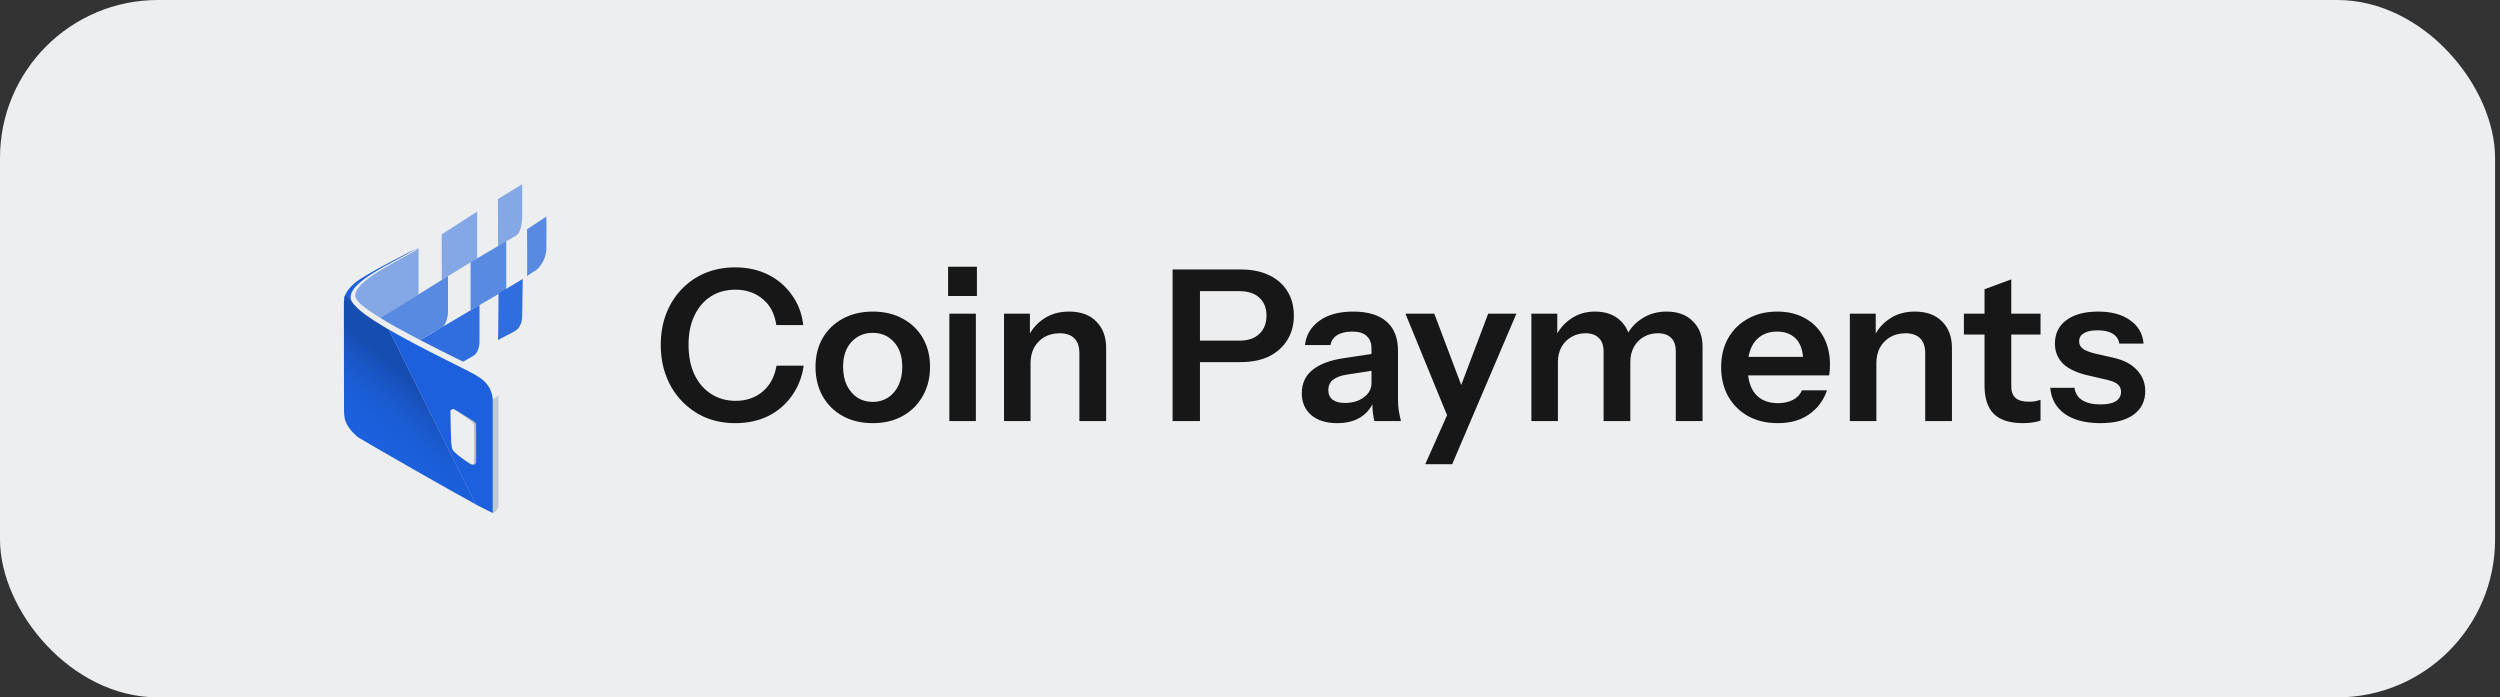
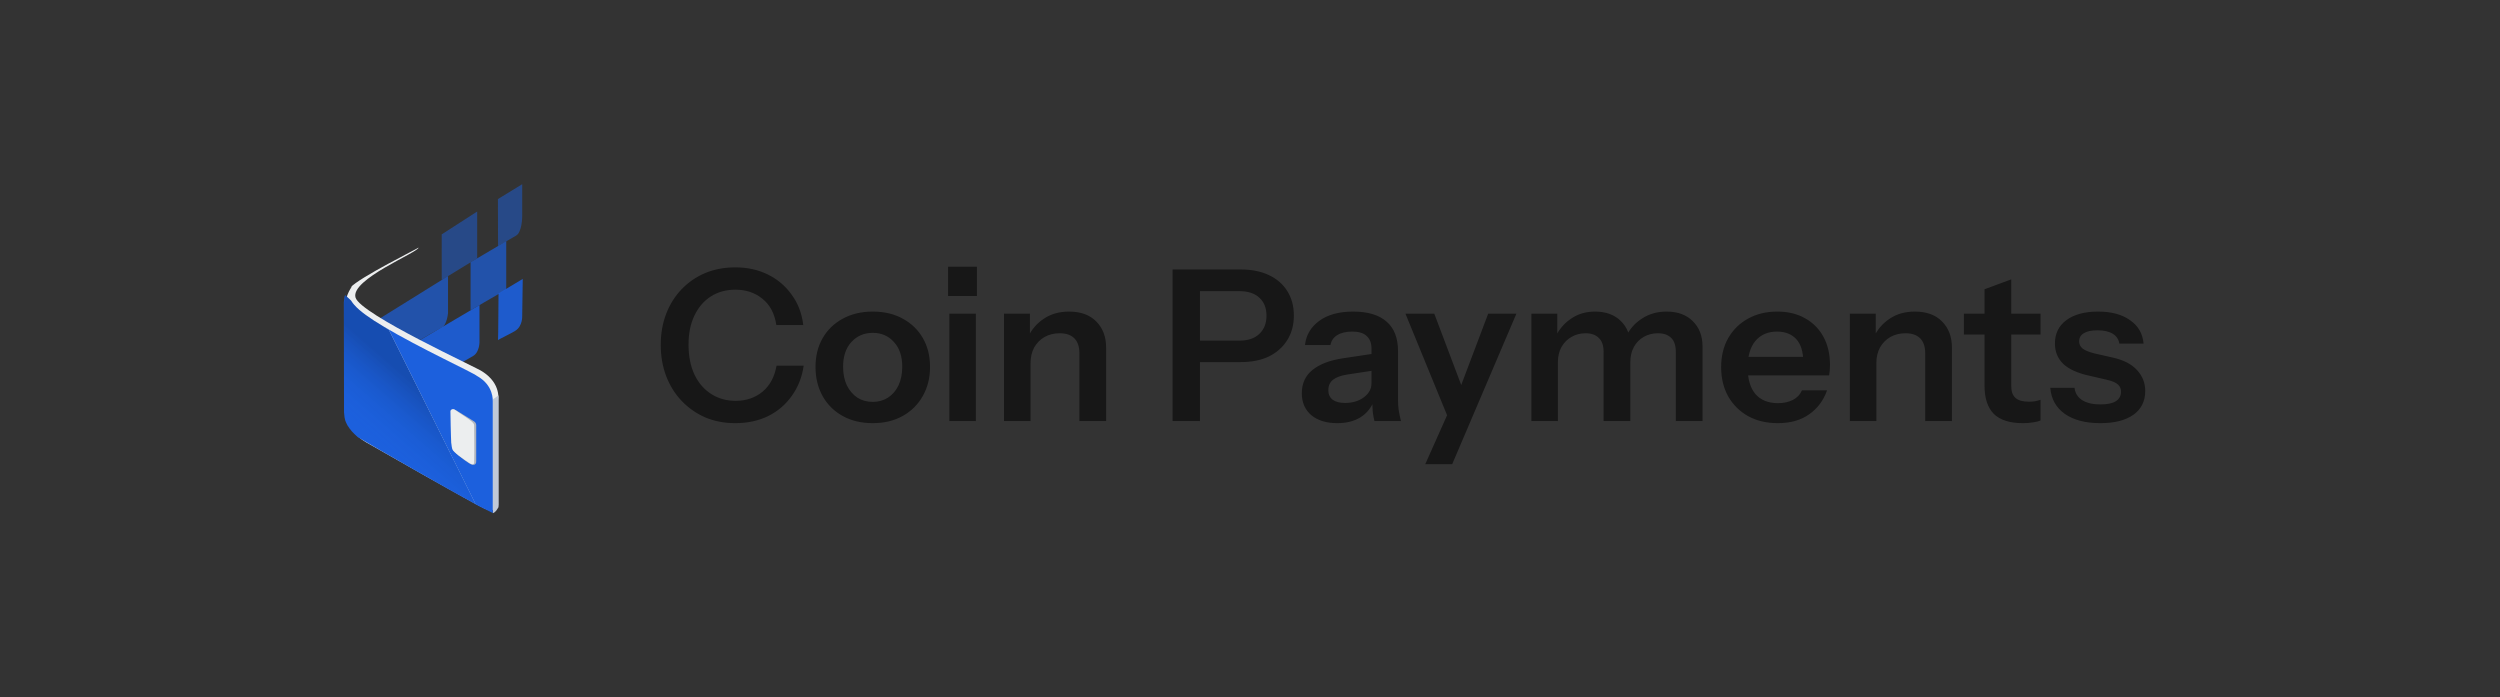
<svg xmlns="http://www.w3.org/2000/svg" width="190" height="53" viewBox="0 0 190 53" fill="none">
  <rect x="0" y="0" width="190" height="53" fill="#333333" stroke="none" />
-   <rect width="189.625" height="53" rx="12" fill="#ECEEEF" />
  <g clip-path="url(#clip0_5497_29030)">
-     <path opacity="0.5" fill-rule="evenodd" clip-rule="evenodd" d="M26.214 24.318L26.91 21.656L31.808 18.82V22.373L26.214 25.899V24.318Z" fill="#1C60DD" />
-     <path opacity="0.7" fill-rule="evenodd" clip-rule="evenodd" d="M28.533 24.412L34.049 20.982V23.798C34.049 23.798 33.965 24.728 33.562 24.901C33.264 25.023 28.534 27.821 28.534 27.821L28.533 24.412Z" fill="#1C60DD" />
+     <path opacity="0.7" fill-rule="evenodd" clip-rule="evenodd" d="M28.533 24.412L34.049 20.982V23.798C34.049 23.798 33.965 24.728 33.562 24.901C33.264 25.023 28.534 27.821 28.534 27.821Z" fill="#1C60DD" />
    <path opacity="0.9" fill-rule="evenodd" clip-rule="evenodd" d="M31.537 26.076L36.441 23.186V26.002C36.441 26.002 36.441 26.781 35.954 27.055C35.639 27.223 31.538 29.61 31.538 29.61L31.537 26.076Z" fill="#1C60DD" />
    <path opacity="0.5" fill-rule="evenodd" clip-rule="evenodd" d="M33.569 17.814L36.265 16.076V19.628L33.572 21.276L33.569 17.814Z" fill="#1C60DD" />
    <path opacity="0.7" fill-rule="evenodd" clip-rule="evenodd" d="M35.765 19.93L38.474 18.33V22.006L35.763 23.58L35.765 19.93Z" fill="#1C60DD" />
    <path opacity="0.5" fill-rule="evenodd" clip-rule="evenodd" d="M37.842 15.129L39.687 14V16.449C39.687 16.449 39.687 17.674 39.2 17.92C39.106 17.969 37.852 18.699 37.852 18.699L37.842 15.129Z" fill="#1C60DD" />
    <path opacity="0.9" fill-rule="evenodd" clip-rule="evenodd" d="M37.891 22.3L39.729 21.197L39.687 24.011C39.687 24.011 39.729 24.754 39.199 25.114C39.077 25.223 37.826 25.832 37.848 25.844C37.87 25.856 37.883 22.2 37.891 22.3Z" fill="#1C60DD" />
-     <path opacity="0.7" fill-rule="evenodd" clip-rule="evenodd" d="M40.054 17.429L41.525 16.455C41.525 16.455 41.54 17.915 41.525 18.905C41.514 19.205 41.444 19.5 41.319 19.774C41.193 20.047 41.015 20.293 40.794 20.497C40.794 20.497 40.034 20.971 40.057 20.984C40.08 20.997 40.054 17.429 40.054 17.429Z" fill="#1C60DD" />
    <path fill-rule="evenodd" clip-rule="evenodd" d="M31.809 18.818C31.786 18.866 27.311 21.086 26.633 21.848C26.979 21.556 26.339 22.136 26.266 23.01L26.479 31.222C26.479 31.222 26.137 32.643 27.817 33.609C29.016 34.298 35.948 38.234 36.799 38.634C37.65 39.035 37.869 38.402 37.869 38.402V30.431C37.851 30.409 38.123 29.171 36.664 28.238C36.384 27.994 27.402 23.903 27.021 22.615C26.611 21.232 31.809 19.176 31.809 18.818Z" fill="#ECEEEF" />
    <path fill-rule="evenodd" clip-rule="evenodd" d="M37.451 30.36L37.889 30.044V38.535C37.889 38.535 37.678 38.96 37.451 39.001C37.424 38.987 37.451 30.36 37.451 30.36Z" fill="#C0C9D7" />
-     <path d="M26.712 22.894C26.774 22.992 26.846 23.085 26.925 23.17C26.835 23.071 26.76 22.96 26.701 22.84C26.172 21.474 30.009 19.939 31.609 18.913C31.609 18.913 27.727 20.841 26.957 21.513C26.277 22.107 26.229 22.466 26.229 22.466L26.146 22.968C26.163 22.725 26.169 22.508 26.229 22.466C26.221 22.509 26.706 22.83 26.712 22.894Z" fill="#1C60DD" />
    <path d="M36.255 28.575C35.94 28.308 31.914 26.468 29.131 24.803C29.296 24.908 29.444 24.999 29.559 25.076L36.153 38.335C36.292 38.408 36.397 38.468 36.477 38.505L37.451 38.992V30.474C37.439 30.465 37.548 29.289 36.255 28.575Z" fill="#1C60DD" />
-     <path opacity="0.3" d="M26.427 32.327C26.277 32.017 26.175 31.685 26.127 31.343C26.142 31.691 26.245 32.03 26.427 32.327Z" fill="url(#paint0_linear_5497_29030)" />
    <path d="M29.131 24.803C28.145 24.22 27.329 23.646 26.925 23.171C26.846 23.086 26.775 22.993 26.712 22.894C26.705 22.831 26.235 22.464 26.247 22.421C26.188 22.462 26.15 22.72 26.133 22.965L26.146 31.34C26.194 31.96 26.241 31.984 26.406 32.326C26.647 32.7 26.766 32.841 27.195 33.224C28.203 33.84 34.445 37.41 36.162 38.334L29.559 25.072L29.131 24.803Z" fill="#1C60DD" />
    <path opacity="0.2" d="M29.12 24.799C28.134 24.215 27.318 23.641 26.914 23.167C26.838 23.081 26.771 22.988 26.712 22.889C26.705 22.826 26.233 22.46 26.247 22.416C26.218 22.444 26.163 22.772 26.146 23.017L26.133 31.366C26.157 31.888 26.259 32.032 26.409 32.343C26.623 32.701 26.899 32.968 27.211 33.22C28.219 33.835 34.434 37.405 36.151 38.33L29.548 25.067L29.12 24.799Z" fill="url(#paint1_linear_5497_29030)" />
    <path fill-rule="evenodd" clip-rule="evenodd" d="M36.031 32.026L34.661 31.18C34.418 31.039 34.183 31.131 34.303 31.38V33.655C34.362 33.739 34.48 34.012 34.425 34.149C34.229 34.14 35.205 34.958 35.756 35.267C35.917 35.357 36.216 35.394 36.193 35.023V32.321C36.194 32.262 36.179 32.203 36.15 32.152C36.122 32.1 36.081 32.057 36.031 32.026Z" fill="#B0B5BE" />
    <path fill-rule="evenodd" clip-rule="evenodd" d="M35.973 32.162C35.76 31.896 35.047 31.489 34.564 31.14C34.442 31.051 34.23 31.114 34.233 31.262C34.263 32.983 34.27 33.775 34.369 34.112C34.443 34.37 35.25 34.911 35.709 35.215C35.845 35.308 36.029 35.33 36.035 35.163C36.061 34.439 36.035 32.76 36.035 32.33C36.033 32.269 36.011 32.209 35.972 32.161L35.973 32.162Z" fill="#ECEEEF" />
  </g>
  <path d="M55.881 32.16C55.06 32.16 54.302 32.016 53.609 31.728C52.926 31.429 52.329 31.013 51.817 30.48C51.305 29.947 50.91 29.317 50.633 28.592C50.356 27.867 50.217 27.072 50.217 26.208C50.217 25.344 50.356 24.555 50.633 23.84C50.91 23.125 51.3 22.507 51.801 21.984C52.313 21.451 52.91 21.04 53.593 20.752C54.286 20.464 55.049 20.32 55.881 20.32C56.798 20.32 57.625 20.501 58.361 20.864C59.097 21.227 59.7 21.739 60.169 22.4C60.649 23.051 60.942 23.819 61.049 24.704H59.001C58.873 23.84 58.526 23.179 57.961 22.72C57.396 22.251 56.708 22.016 55.897 22.016C55.182 22.016 54.558 22.187 54.025 22.528C53.492 22.869 53.076 23.355 52.777 23.984C52.478 24.603 52.329 25.339 52.329 26.192C52.329 27.067 52.478 27.824 52.777 28.464C53.076 29.093 53.497 29.584 54.041 29.936C54.585 30.288 55.209 30.464 55.913 30.464C56.702 30.464 57.38 30.235 57.945 29.776C58.51 29.307 58.868 28.645 59.017 27.792H61.081C60.953 28.667 60.649 29.435 60.169 30.096C59.7 30.757 59.097 31.269 58.361 31.632C57.625 31.984 56.798 32.16 55.881 32.16ZM66.331 32.16C65.467 32.16 64.704 31.979 64.043 31.616C63.392 31.253 62.886 30.752 62.523 30.112C62.16 29.461 61.979 28.72 61.979 27.888C61.979 27.056 62.16 26.325 62.523 25.696C62.886 25.067 63.392 24.576 64.043 24.224C64.704 23.861 65.467 23.68 66.331 23.68C67.206 23.68 67.968 23.861 68.619 24.224C69.269 24.576 69.776 25.067 70.139 25.696C70.501 26.325 70.683 27.056 70.683 27.888C70.683 28.72 70.496 29.461 70.123 30.112C69.76 30.752 69.254 31.253 68.603 31.616C67.952 31.979 67.195 32.16 66.331 32.16ZM66.331 30.544C66.757 30.544 67.141 30.437 67.483 30.224C67.824 30 68.091 29.691 68.283 29.296C68.475 28.891 68.571 28.416 68.571 27.872C68.571 27.072 68.358 26.443 67.931 25.984C67.515 25.525 66.981 25.296 66.331 25.296C65.68 25.296 65.141 25.525 64.715 25.984C64.288 26.443 64.075 27.072 64.075 27.872C64.075 28.416 64.171 28.891 64.363 29.296C64.566 29.691 64.832 30 65.163 30.224C65.504 30.437 65.894 30.544 66.331 30.544ZM72.15 32V23.84H74.166V32H72.15ZM72.054 22.496V20.272H74.246V22.496H72.054ZM76.306 32V23.84H78.274V25.76H78.322V32H76.306ZM82.034 32V26.848C82.034 26.347 81.906 25.968 81.65 25.712C81.394 25.456 81.021 25.328 80.53 25.328C80.104 25.328 79.72 25.424 79.378 25.616C79.048 25.808 78.786 26.075 78.594 26.416C78.413 26.757 78.322 27.152 78.322 27.6L78.114 25.648C78.392 25.051 78.797 24.576 79.33 24.224C79.864 23.861 80.504 23.68 81.25 23.68C82.136 23.68 82.824 23.931 83.314 24.432C83.816 24.933 84.066 25.6 84.066 26.432V32H82.034ZM89.117 32V20.48H94.285C95.128 20.48 95.848 20.624 96.445 20.912C97.053 21.2 97.517 21.605 97.837 22.128C98.168 22.651 98.333 23.269 98.333 23.984C98.333 24.688 98.168 25.307 97.837 25.84C97.506 26.373 97.042 26.789 96.445 27.088C95.848 27.376 95.128 27.52 94.285 27.52H90.733V25.888H94.189C94.85 25.888 95.357 25.717 95.709 25.376C96.072 25.035 96.253 24.571 96.253 23.984C96.253 23.408 96.072 22.955 95.709 22.624C95.357 22.293 94.85 22.128 94.189 22.128H91.197V32H89.117ZM104.457 32C104.404 31.787 104.361 31.552 104.329 31.296C104.308 31.04 104.297 30.731 104.297 30.368H104.233V26.496C104.233 26.069 104.11 25.749 103.865 25.536C103.63 25.312 103.268 25.2 102.777 25.2C102.297 25.2 101.913 25.291 101.625 25.472C101.348 25.643 101.177 25.893 101.113 26.224H99.177C99.262 25.467 99.625 24.853 100.265 24.384C100.905 23.915 101.764 23.68 102.841 23.68C103.961 23.68 104.809 23.936 105.385 24.448C105.961 24.949 106.249 25.691 106.249 26.672V30.368C106.249 30.624 106.265 30.885 106.297 31.152C106.34 31.419 106.398 31.701 106.473 32H104.457ZM101.625 32.16C100.804 32.16 100.148 31.957 99.657 31.552C99.177 31.136 98.937 30.581 98.937 29.888C98.937 29.141 99.209 28.549 99.753 28.112C100.297 27.675 101.065 27.381 102.057 27.232L104.601 26.848V28.128L102.393 28.464C101.913 28.539 101.55 28.672 101.305 28.864C101.07 29.056 100.953 29.323 100.953 29.664C100.953 29.973 101.065 30.213 101.289 30.384C101.513 30.544 101.822 30.624 102.217 30.624C102.793 30.624 103.273 30.48 103.657 30.192C104.041 29.904 104.233 29.552 104.233 29.136L104.457 30.368C104.244 30.955 103.892 31.403 103.401 31.712C102.921 32.011 102.329 32.16 101.625 32.16ZM108.318 35.28L110.43 30.544L110.798 29.936L113.102 23.84H115.246L110.366 35.28H108.318ZM110.126 31.92L106.814 23.84H109.006L111.774 31.168L110.126 31.92ZM116.385 32V23.84H118.353V25.76H118.401V32H116.385ZM121.873 32V26.736C121.873 26.256 121.75 25.904 121.505 25.68C121.27 25.445 120.934 25.328 120.497 25.328C120.113 25.328 119.761 25.419 119.441 25.6C119.121 25.781 118.865 26.037 118.673 26.368C118.491 26.699 118.401 27.083 118.401 27.52L118.193 25.648C118.47 25.051 118.87 24.576 119.393 24.224C119.915 23.861 120.523 23.68 121.217 23.68C122.049 23.68 122.705 23.92 123.185 24.4C123.665 24.869 123.905 25.477 123.905 26.224V32H121.873ZM127.361 32V26.736C127.361 26.256 127.243 25.904 127.009 25.68C126.774 25.445 126.438 25.328 126.001 25.328C125.606 25.328 125.249 25.419 124.929 25.6C124.609 25.781 124.358 26.037 124.177 26.368C123.995 26.699 123.905 27.083 123.905 27.52L123.553 25.648C123.819 25.051 124.225 24.576 124.769 24.224C125.313 23.861 125.942 23.68 126.657 23.68C127.51 23.68 128.177 23.925 128.657 24.416C129.147 24.896 129.393 25.536 129.393 26.336V32H127.361ZM135.111 32.16C134.247 32.16 133.49 31.979 132.839 31.616C132.199 31.253 131.698 30.752 131.335 30.112C130.983 29.472 130.807 28.736 130.807 27.904C130.807 27.072 130.983 26.341 131.335 25.712C131.698 25.072 132.199 24.576 132.839 24.224C133.479 23.861 134.226 23.68 135.079 23.68C135.89 23.68 136.594 23.851 137.191 24.192C137.788 24.523 138.252 24.992 138.583 25.6C138.914 26.208 139.079 26.917 139.079 27.728C139.079 27.877 139.074 28.016 139.063 28.144C139.052 28.272 139.036 28.4 139.015 28.528H132.055V27.12H137.463L137.047 27.504C137.047 26.736 136.871 26.16 136.519 25.776C136.167 25.392 135.676 25.2 135.047 25.2C134.364 25.2 133.82 25.435 133.415 25.904C133.02 26.373 132.823 27.051 132.823 27.936C132.823 28.811 133.02 29.483 133.415 29.952C133.82 30.411 134.391 30.64 135.127 30.64C135.554 30.64 135.927 30.56 136.247 30.4C136.567 30.24 136.802 29.995 136.951 29.664H138.855C138.588 30.432 138.135 31.04 137.495 31.488C136.866 31.936 136.071 32.16 135.111 32.16ZM140.588 32V23.84H142.556V25.76H142.604V32H140.588ZM146.316 32V26.848C146.316 26.347 146.188 25.968 145.932 25.712C145.676 25.456 145.302 25.328 144.812 25.328C144.385 25.328 144.001 25.424 143.66 25.616C143.329 25.808 143.068 26.075 142.876 26.416C142.694 26.757 142.604 27.152 142.604 27.6L142.396 25.648C142.673 25.051 143.078 24.576 143.612 24.224C144.145 23.861 144.785 23.68 145.532 23.68C146.417 23.68 147.105 23.931 147.596 24.432C148.097 24.933 148.348 25.6 148.348 26.432V32H146.316ZM153.752 32.16C152.749 32.16 152.008 31.925 151.528 31.456C151.058 30.976 150.824 30.261 150.824 29.312V21.984L152.856 21.232V29.36C152.856 29.755 152.962 30.048 153.176 30.24C153.389 30.432 153.725 30.528 154.184 30.528C154.365 30.528 154.525 30.517 154.664 30.496C154.813 30.464 154.952 30.427 155.08 30.384V31.952C154.952 32.016 154.77 32.064 154.536 32.096C154.301 32.139 154.04 32.16 153.752 32.16ZM149.256 25.424V23.84H155.08V25.424H149.256ZM159.63 32.16C158.499 32.16 157.598 31.925 156.926 31.456C156.254 30.976 155.886 30.315 155.822 29.472H157.662C157.715 29.888 157.912 30.203 158.254 30.416C158.595 30.629 159.054 30.736 159.63 30.736C160.152 30.736 160.542 30.656 160.798 30.496C161.064 30.325 161.198 30.085 161.198 29.776C161.198 29.552 161.123 29.371 160.974 29.232C160.824 29.083 160.542 28.96 160.126 28.864L158.814 28.56C157.918 28.368 157.251 28.069 156.814 27.664C156.387 27.248 156.174 26.731 156.174 26.112C156.174 25.355 156.462 24.763 157.038 24.336C157.624 23.899 158.43 23.68 159.454 23.68C160.467 23.68 161.278 23.899 161.886 24.336C162.504 24.763 162.846 25.355 162.91 26.112H161.07C161.016 25.781 160.846 25.531 160.558 25.36C160.28 25.189 159.896 25.104 159.406 25.104C158.947 25.104 158.6 25.179 158.366 25.328C158.131 25.467 158.014 25.675 158.014 25.952C158.014 26.165 158.104 26.347 158.286 26.496C158.467 26.635 158.771 26.757 159.198 26.864L160.606 27.184C161.406 27.365 162.008 27.68 162.414 28.128C162.83 28.576 163.038 29.104 163.038 29.712C163.038 30.491 162.739 31.093 162.142 31.52C161.544 31.947 160.707 32.16 159.63 32.16Z" fill="#171717" />
  <defs>
    <linearGradient id="paint0_linear_5497_29030" x1="30.657" y1="26.793" x2="26.326" y2="31.778" gradientUnits="userSpaceOnUse">
      <stop />
      <stop offset="1" stop-color="#1C60DD" stop-opacity="0" />
    </linearGradient>
    <linearGradient id="paint1_linear_5497_29030" x1="32.738" y1="28.603" x2="28.408" y2="33.588" gradientUnits="userSpaceOnUse">
      <stop offset="0.19" />
      <stop offset="1" stop-color="#1C60DD" stop-opacity="0" />
    </linearGradient>
    <clipPath id="clip0_5497_29030">
      <rect width="15.625" height="25" fill="white" transform="translate(26 14)" />
    </clipPath>
  </defs>
</svg>